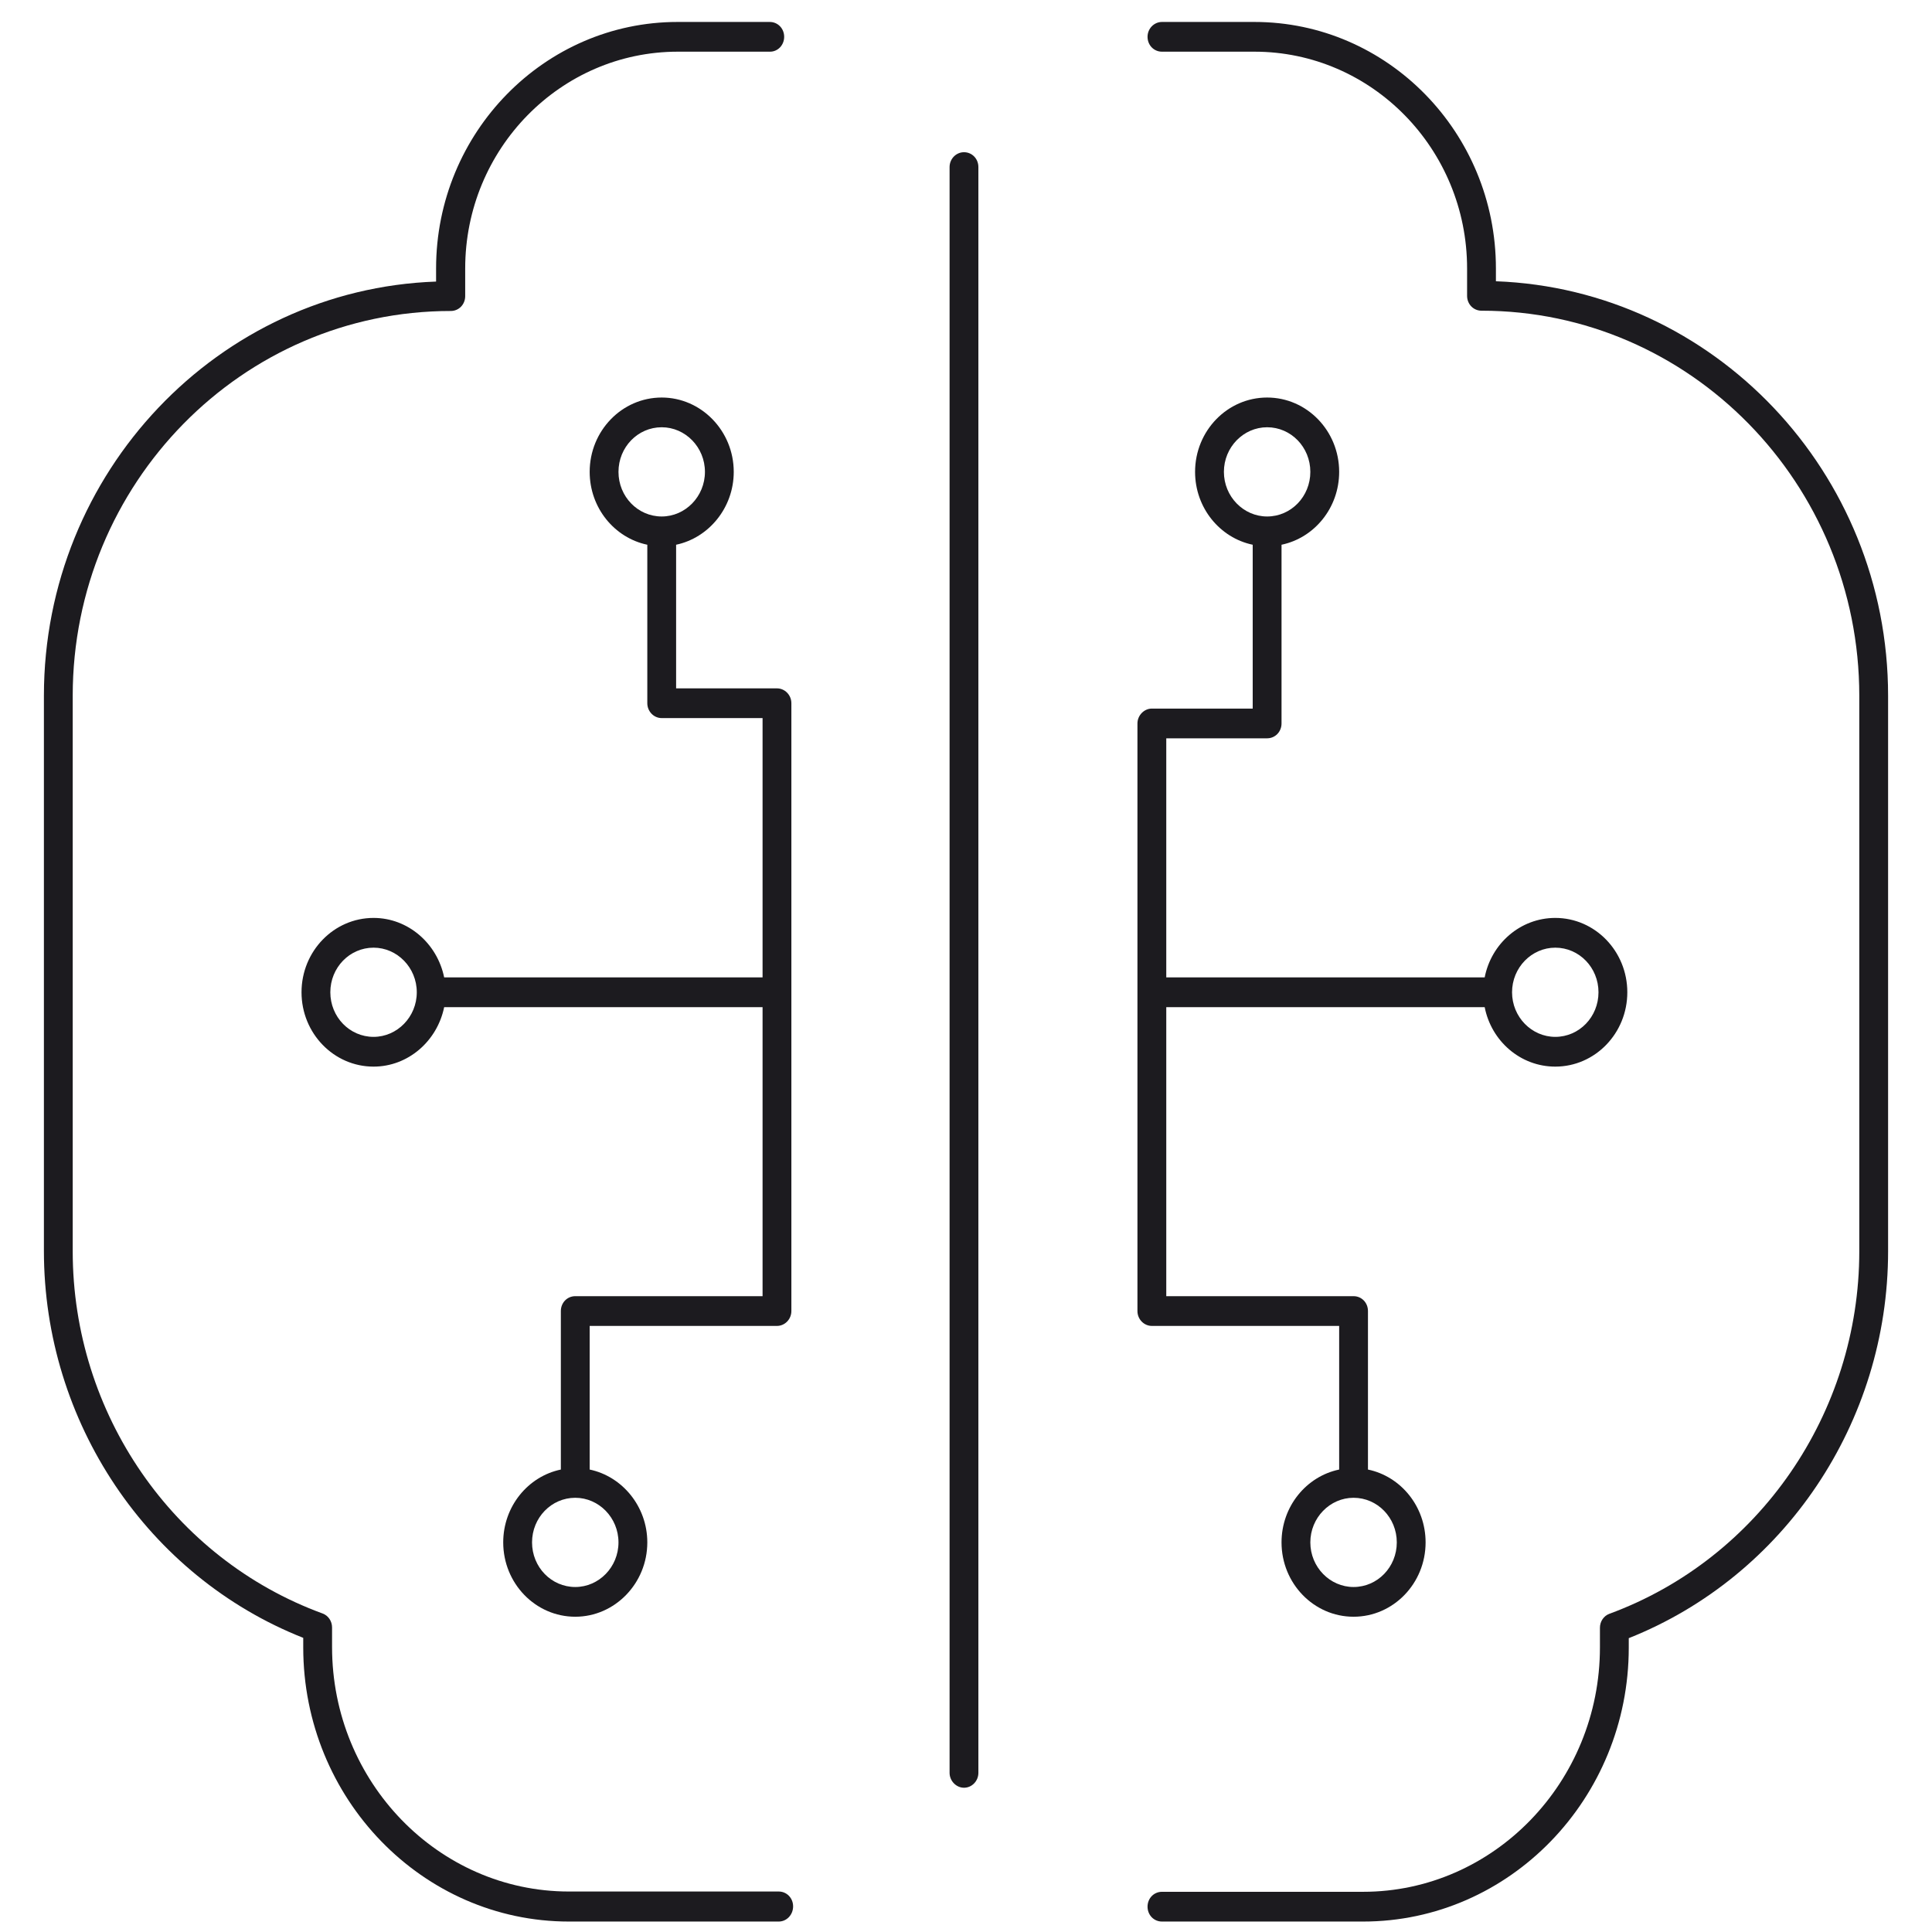
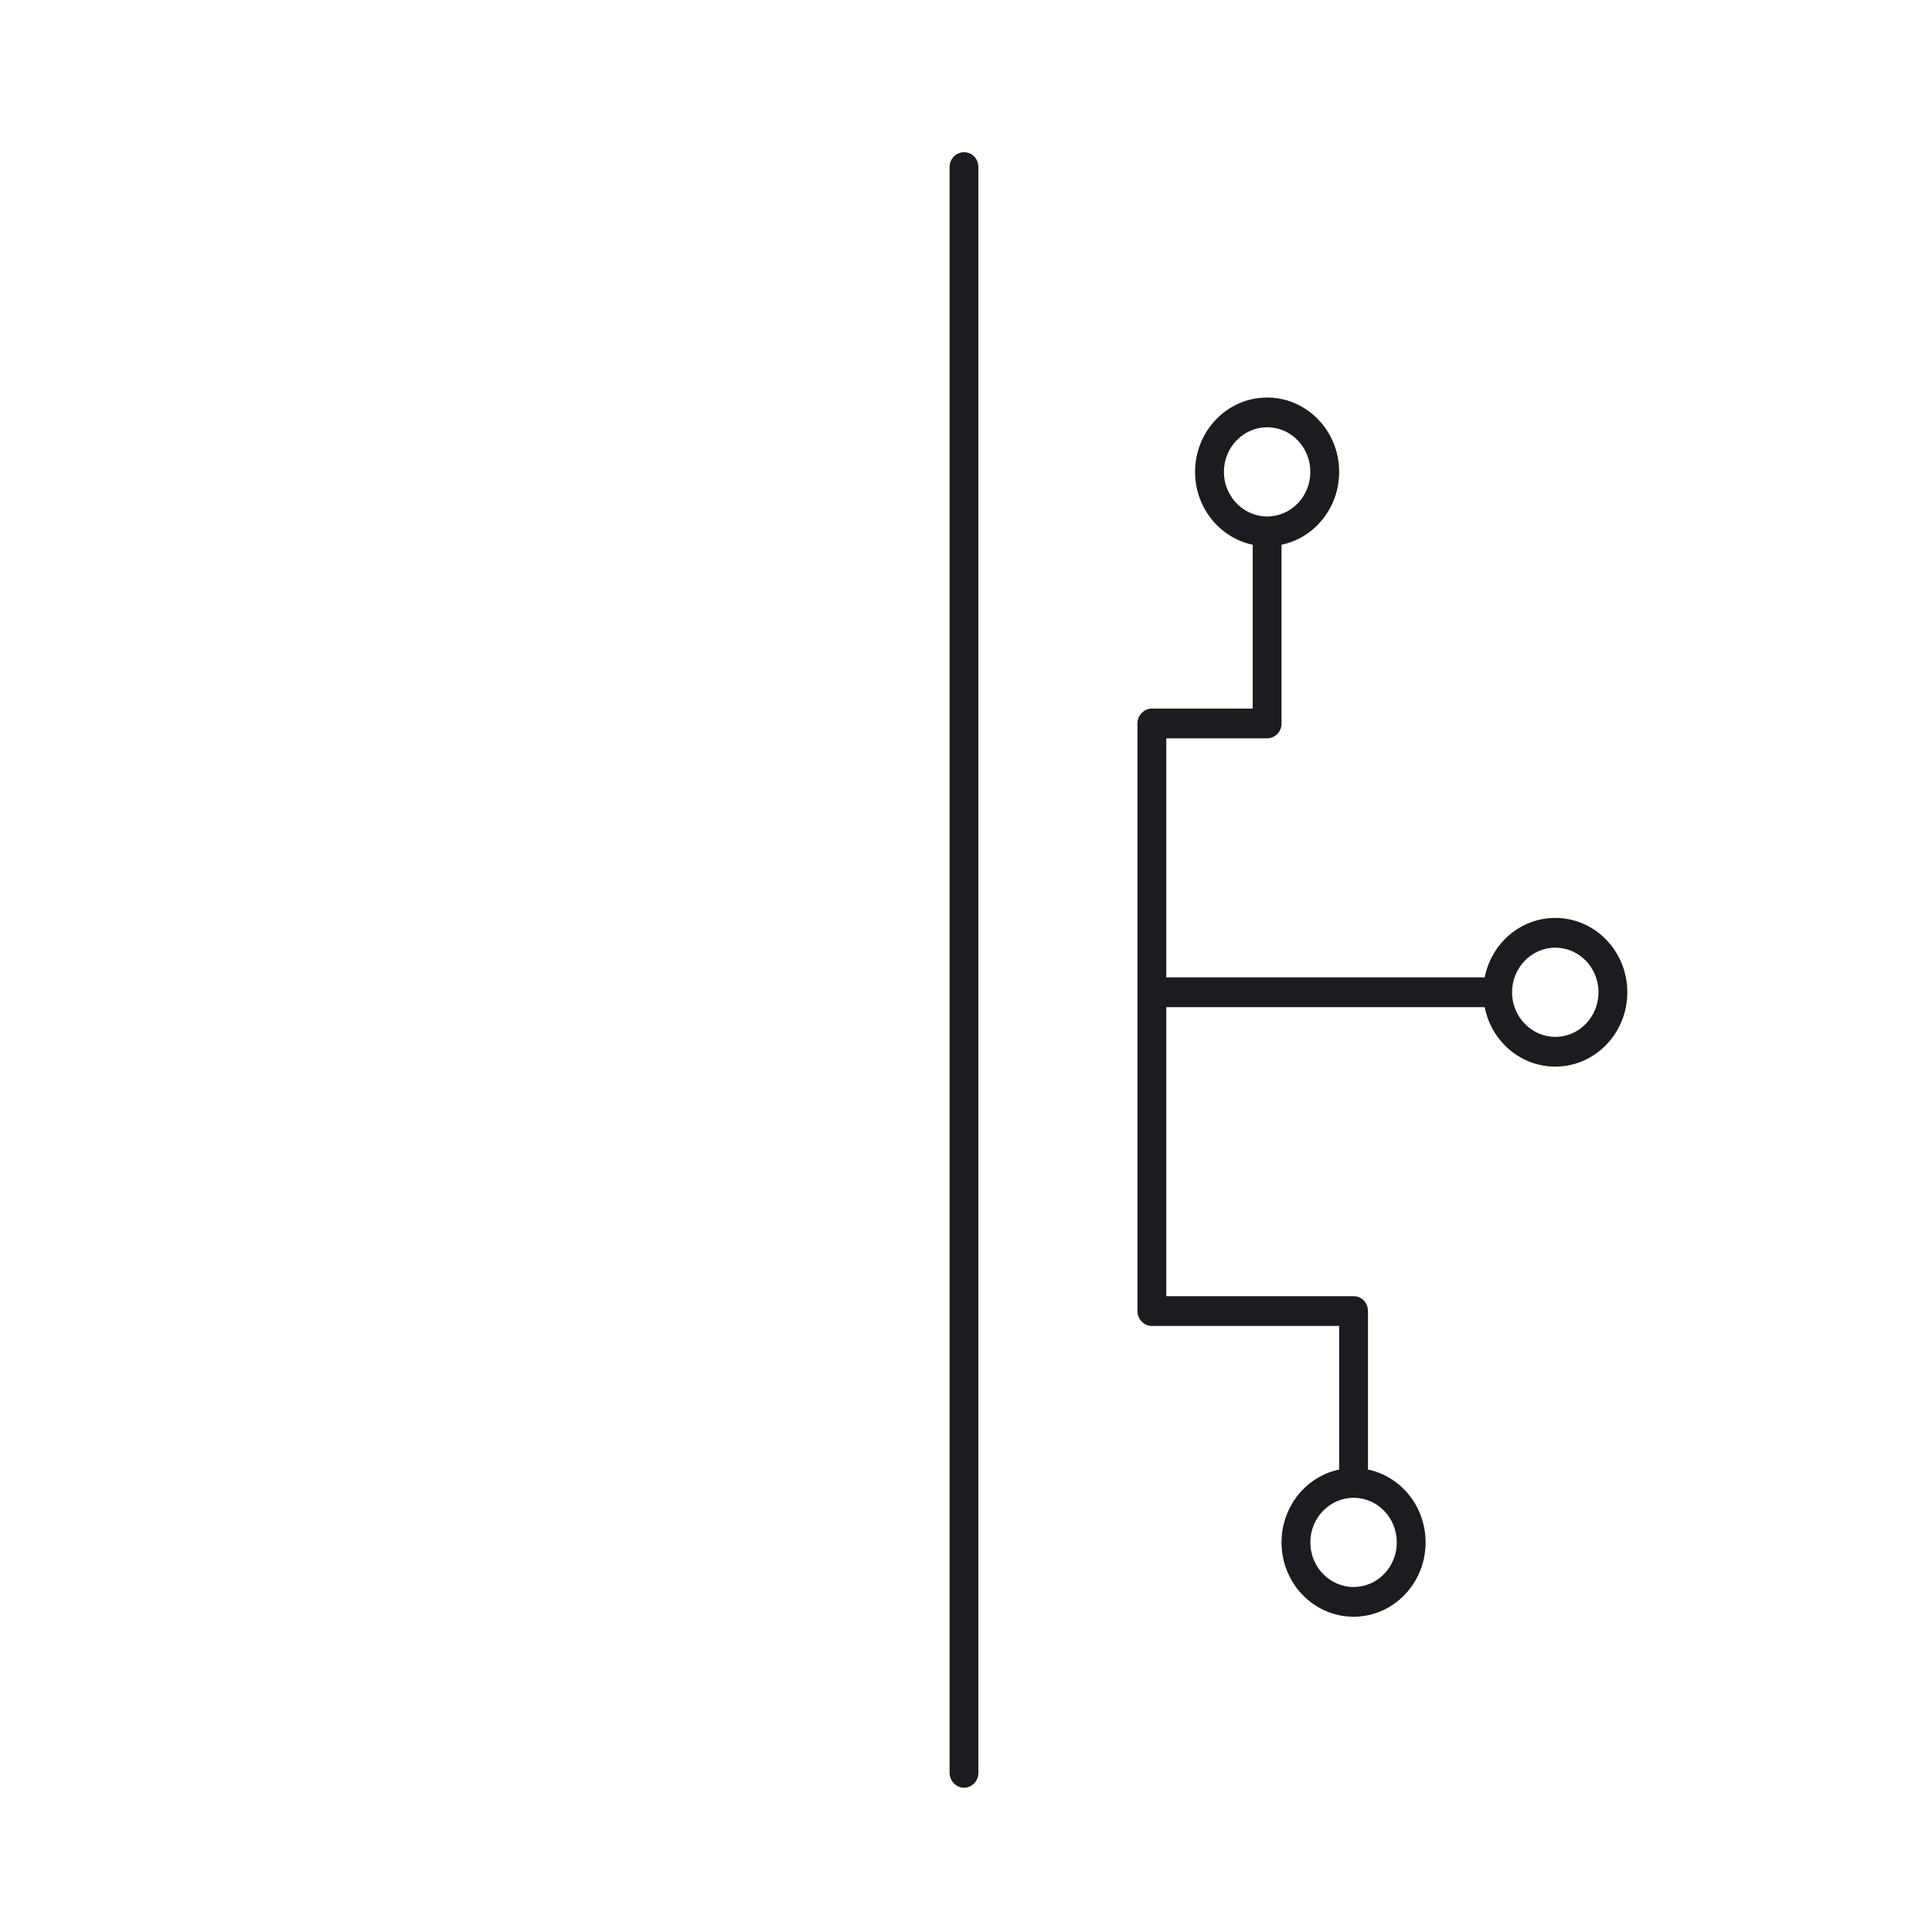
<svg xmlns="http://www.w3.org/2000/svg" width="88" height="88" viewBox="0 0 88 88" fill="none">
-   <path d="M35.39 31.354H30.796V24.812C32.279 24.5 33.421 23.132 33.421 21.493C33.421 19.624 31.938 18.107 30.14 18.107C28.329 18.107 26.859 19.624 26.859 21.493C26.859 23.132 27.988 24.5 29.484 24.812V32.031C29.484 32.397 29.773 32.708 30.14 32.708H34.734V44.519H20.231C19.916 42.975 18.59 41.81 17.015 41.81C15.204 41.81 13.734 43.327 13.734 45.197C13.734 47.066 15.204 48.583 17.015 48.583C18.59 48.583 19.916 47.418 20.231 45.874H34.734V59.039H26.203C25.835 59.039 25.546 59.337 25.546 59.716V66.936C24.05 67.247 22.921 68.615 22.921 70.254C22.921 72.123 24.391 73.64 26.203 73.64C28.001 73.64 29.484 72.123 29.484 70.254C29.484 68.615 28.342 67.247 26.859 66.936V60.394H35.39C35.744 60.394 36.046 60.096 36.046 59.716V32.031C36.046 31.652 35.744 31.354 35.39 31.354ZM28.171 21.493C28.171 20.369 29.051 19.461 30.14 19.461C31.216 19.461 32.109 20.369 32.109 21.493C32.109 22.617 31.216 23.525 30.14 23.525C29.051 23.525 28.171 22.617 28.171 21.493ZM17.015 47.228C15.926 47.228 15.046 46.321 15.046 45.197C15.046 44.072 15.926 43.165 17.015 43.165C18.091 43.165 18.984 44.072 18.984 45.197C18.984 46.321 18.091 47.228 17.015 47.228ZM28.171 70.254C28.171 71.379 27.279 72.286 26.203 72.286C25.113 72.286 24.234 71.379 24.234 70.254C24.234 69.13 25.113 68.222 26.203 68.222C27.279 68.222 28.171 69.13 28.171 70.254Z" fill="#1C1B1F" />
  <path d="M70.841 41.81C69.252 41.81 67.927 42.975 67.625 44.519H53.122V33.629H57.716C58.083 33.629 58.372 33.331 58.372 32.952V24.812C59.868 24.5 60.997 23.132 60.997 21.493C60.997 19.624 59.527 18.107 57.716 18.107C55.904 18.107 54.434 19.624 54.434 21.493C54.434 23.132 55.563 24.5 57.059 24.812V32.275H52.466C52.111 32.275 51.809 32.586 51.809 32.952V59.716C51.809 60.096 52.111 60.394 52.466 60.394H60.997V66.936C59.501 67.247 58.372 68.615 58.372 70.254C58.372 72.123 59.842 73.64 61.653 73.64C63.464 73.64 64.934 72.123 64.934 70.254C64.934 68.615 63.806 67.247 62.309 66.936V59.716C62.309 59.337 62.021 59.039 61.653 59.039H53.122V45.874H67.625C67.927 47.418 69.252 48.583 70.841 48.583C72.652 48.583 74.122 47.066 74.122 45.197C74.122 43.327 72.652 41.81 70.841 41.81ZM55.747 21.493C55.747 20.369 56.639 19.461 57.716 19.461C58.805 19.461 59.684 20.369 59.684 21.493C59.684 22.617 58.805 23.525 57.716 23.525C56.639 23.525 55.747 22.617 55.747 21.493ZM63.622 70.254C63.622 71.379 62.742 72.286 61.653 72.286C60.577 72.286 59.684 71.379 59.684 70.254C59.684 69.13 60.577 68.222 61.653 68.222C62.742 68.222 63.622 69.13 63.622 70.254ZM70.841 47.228C69.764 47.228 68.872 46.321 68.872 45.197C68.872 44.072 69.764 43.165 70.841 43.165C71.93 43.165 72.809 44.072 72.809 45.197C72.809 46.321 71.93 47.228 70.841 47.228Z" fill="#1C1B1F" />
  <path d="M44.564 7.61V80.751C44.564 81.117 44.276 81.429 43.908 81.429C43.554 81.429 43.252 81.117 43.252 80.751V7.61C43.252 7.231 43.554 6.933 43.908 6.933C44.276 6.933 44.564 7.231 44.564 7.61Z" fill="#1C1B1F" />
-   <path d="M62.086 87.524H52.925C52.557 87.524 52.269 87.226 52.269 86.847C52.269 86.467 52.557 86.169 52.925 86.169H62.086C68.032 86.169 72.875 81.171 72.875 75.036V74.142C72.875 73.857 73.046 73.6 73.308 73.505C80.12 70.999 84.688 64.362 84.688 56.994V31.692C84.688 22.021 76.97 14.152 67.481 14.152C67.113 14.152 66.824 13.854 66.824 13.475V12.229C66.824 6.784 62.48 2.354 57.138 2.354H52.925C52.557 2.354 52.269 2.056 52.269 1.677C52.269 1.298 52.571 1 52.925 1H57.138C63.202 1 68.137 6.039 68.137 12.229V12.811C78.046 13.177 86 21.507 86 31.692V56.994C86 64.782 81.275 71.799 74.188 74.616V75.049C74.188 81.916 68.767 87.524 62.086 87.524Z" fill="#1C1B1F" />
-   <path d="M35.469 87.524H25.914C19.246 87.524 13.812 81.93 13.812 75.036V74.602C6.725 71.799 2 64.769 2 56.98V31.692C2 21.507 9.954 13.177 19.863 12.825V12.229C19.863 6.039 24.798 1 30.862 1H35.062C35.429 1 35.718 1.298 35.718 1.677C35.718 2.056 35.429 2.354 35.075 2.354H30.875C25.533 2.354 21.189 6.784 21.189 12.229V13.488C21.189 13.867 20.9 14.165 20.532 14.165C11.03 14.165 3.312 22.021 3.312 31.692V56.994C3.312 64.376 7.88 70.999 14.692 73.492C14.954 73.586 15.125 73.844 15.125 74.128V75.022C15.125 81.158 19.968 86.156 25.914 86.156H35.469C35.836 86.156 36.125 86.454 36.125 86.833C36.125 87.212 35.836 87.524 35.469 87.524Z" fill="#1C1B1F" />
</svg>